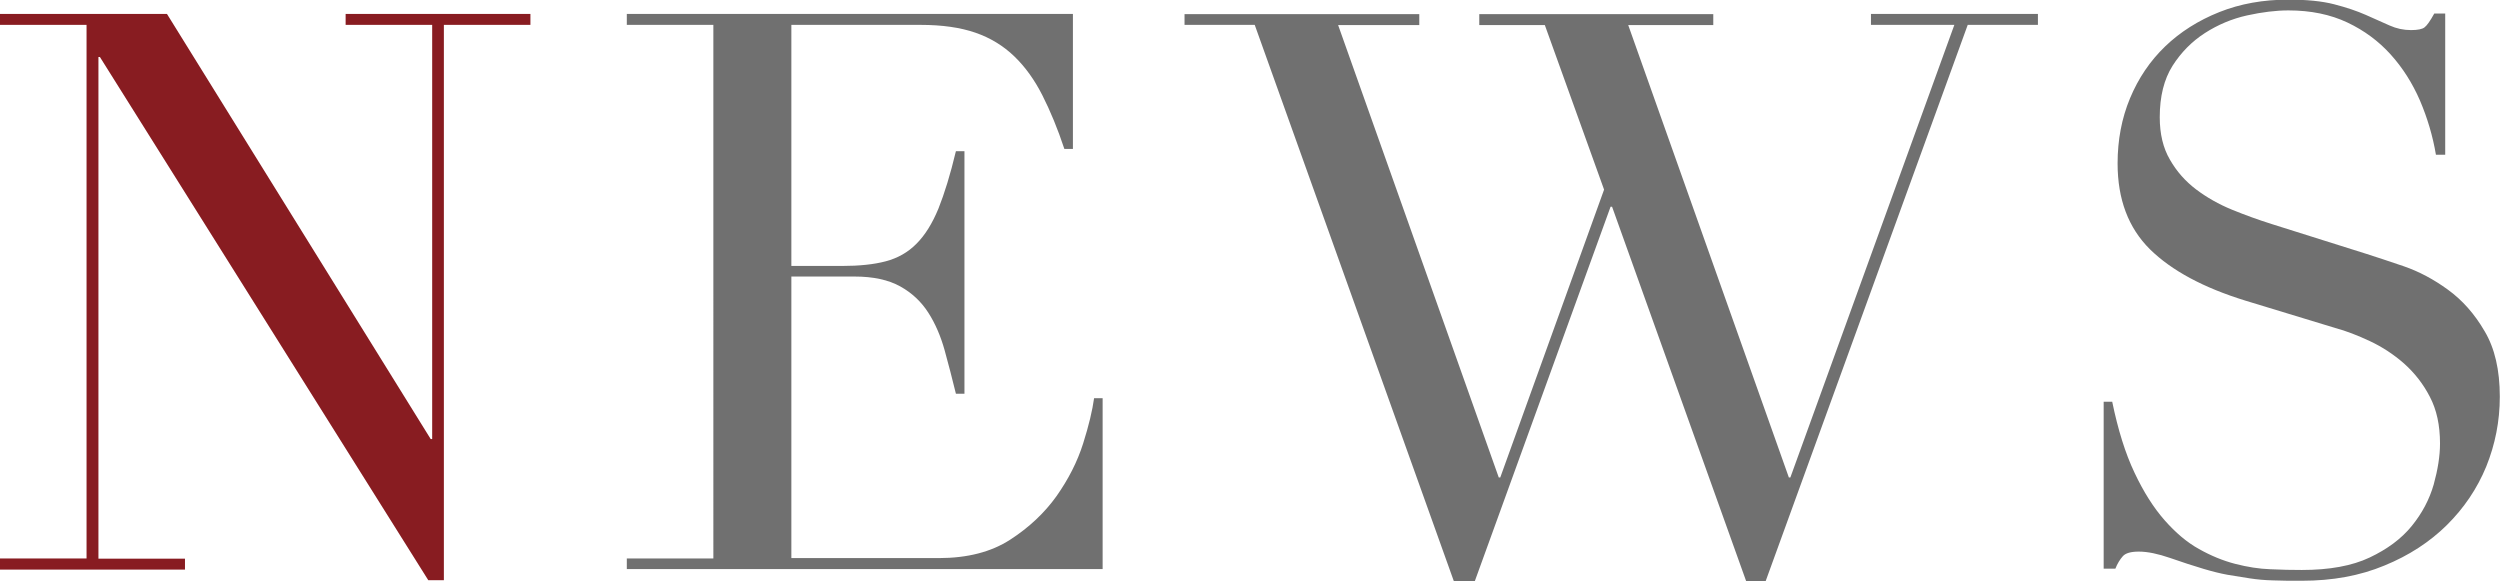
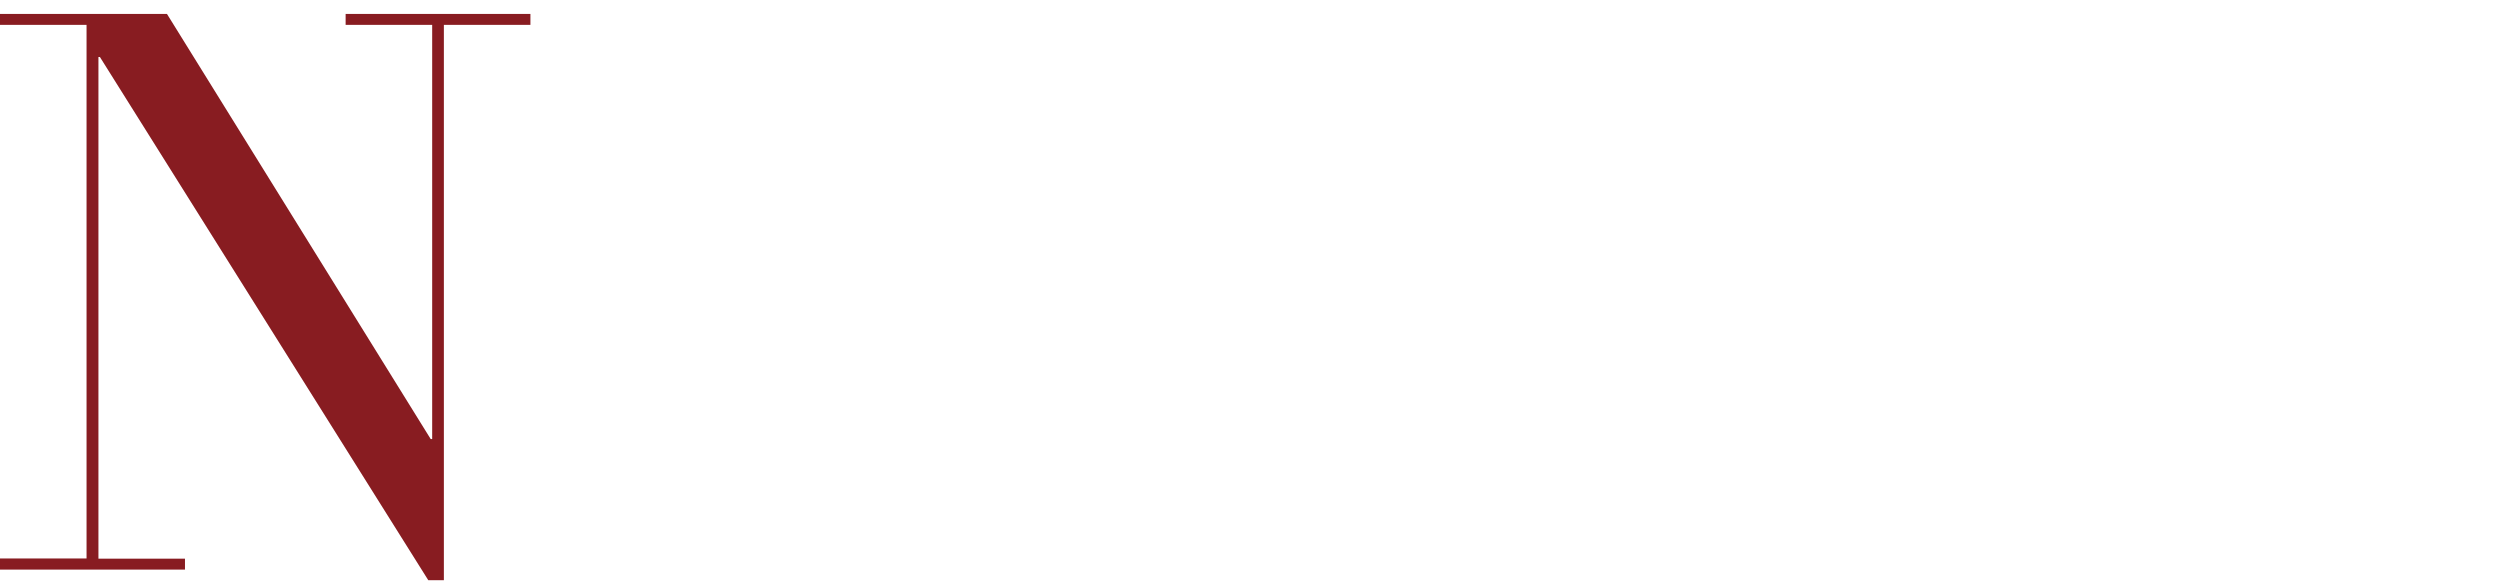
<svg xmlns="http://www.w3.org/2000/svg" id="_レイヤー_2" viewBox="0 0 134.61 31.29">
  <defs>
    <style>.cls-1{fill:#881c21;}.cls-2{fill:#707070;}.cls-3{isolation:isolate;}</style>
  </defs>
  <g id="_レイヤー_1-2">
    <g class="cls-3">
      <path class="cls-1" d="m0,30.07h4.66V1.34H0v-.59h8.99l14.2,22.89h.08V1.34h-4.66v-.59h9.95v.59h-4.66v29.9h-.84L5.38,3.07h-.08v27.01h4.66v.59H0v-.59Z" />
-       <path class="cls-2" d="m33.75,30.07h4.66V1.34h-4.66v-.59h24.02v7.27h-.46c-.36-1.09-.76-2.05-1.18-2.88s-.92-1.53-1.51-2.1c-.59-.57-1.29-1-2.1-1.28-.81-.28-1.79-.42-2.94-.42h-6.97v12.98h2.73c.92,0,1.71-.08,2.35-.25.64-.17,1.2-.48,1.66-.95.46-.46.85-1.09,1.18-1.89.32-.8.64-1.83.94-3.09h.46v13.06h-.46c-.2-.81-.4-1.6-.61-2.35s-.5-1.43-.88-2.02-.88-1.06-1.51-1.41c-.63-.35-1.45-.53-2.46-.53h-3.4v15.16h7.94c1.54,0,2.82-.33,3.84-.99,1.02-.66,1.85-1.44,2.5-2.35.64-.91,1.12-1.85,1.43-2.83.31-.98.5-1.79.59-2.44h.46v9.2h-25.62v-.59Z" />
-       <path class="cls-2" d="m63.78.76h12.64v.59h-4.37l8.65,24.36h.08l5.59-15.5-3.19-8.86h-3.53v-.59h12.6v.59h-4.58l8.65,24.36h.08L105.23,1.34h-4.49v-.59h8.99v.59h-3.78l-10.88,29.95h-1.05l-7.22-20.16h-.08l-7.31,20.16h-1.13L67.56,1.34h-3.78v-.59Z" />
-       <path class="cls-2" d="m113.27,21.63h.46c.31,1.51.71,2.79,1.2,3.82.49,1.04,1.03,1.89,1.62,2.56.59.67,1.2,1.19,1.85,1.55.64.36,1.29.63,1.95.8.66.17,1.29.27,1.89.29.6.03,1.17.04,1.7.04,1.48,0,2.7-.22,3.65-.67.95-.45,1.71-1.01,2.27-1.7.56-.69.95-1.43,1.18-2.23.22-.8.34-1.53.34-2.21,0-.98-.18-1.82-.55-2.52-.36-.7-.83-1.29-1.39-1.79-.56-.49-1.17-.89-1.83-1.2-.66-.31-1.28-.55-1.87-.71l-4.83-1.47c-2.27-.7-3.98-1.62-5.15-2.77-1.16-1.15-1.74-2.69-1.74-4.62,0-1.26.22-2.43.67-3.51.45-1.08,1.08-2.01,1.89-2.79s1.79-1.4,2.92-1.85c1.13-.45,2.37-.67,3.72-.67.98,0,1.8.08,2.46.25.66.17,1.22.36,1.7.57.48.21.9.4,1.28.57s.76.25,1.16.25c.36,0,.61-.05.73-.15.13-.1.3-.34.52-.74h.59v7.6h-.5c-.17-1.01-.46-1.98-.86-2.92-.41-.94-.93-1.76-1.58-2.48-.64-.71-1.42-1.29-2.33-1.72-.91-.43-1.97-.65-3.17-.65-.67,0-1.41.09-2.23.27-.81.18-1.57.5-2.27.95-.7.45-1.28,1.04-1.74,1.76-.46.73-.69,1.65-.69,2.77,0,.9.18,1.66.55,2.29.36.63.83,1.16,1.41,1.6.57.43,1.22.8,1.93,1.09s1.43.55,2.16.78l5.08,1.6c.53.17,1.2.39,2.02.67.81.28,1.6.7,2.37,1.26.77.56,1.43,1.3,1.97,2.23.55.92.82,2.1.82,3.53,0,1.32-.25,2.57-.73,3.76-.49,1.19-1.2,2.24-2.12,3.15-.92.91-2.04,1.64-3.36,2.18-1.32.55-2.8.82-4.45.82-.59,0-1.11,0-1.55-.02-.45-.01-.87-.05-1.26-.11-.39-.06-.78-.12-1.18-.19-.39-.07-.83-.18-1.3-.32-.56-.17-1.16-.36-1.81-.59-.64-.22-1.2-.34-1.68-.34-.42,0-.71.08-.86.25-.15.17-.29.39-.4.67h-.63v-9.03Z" />
    </g>
  </g>
</svg>